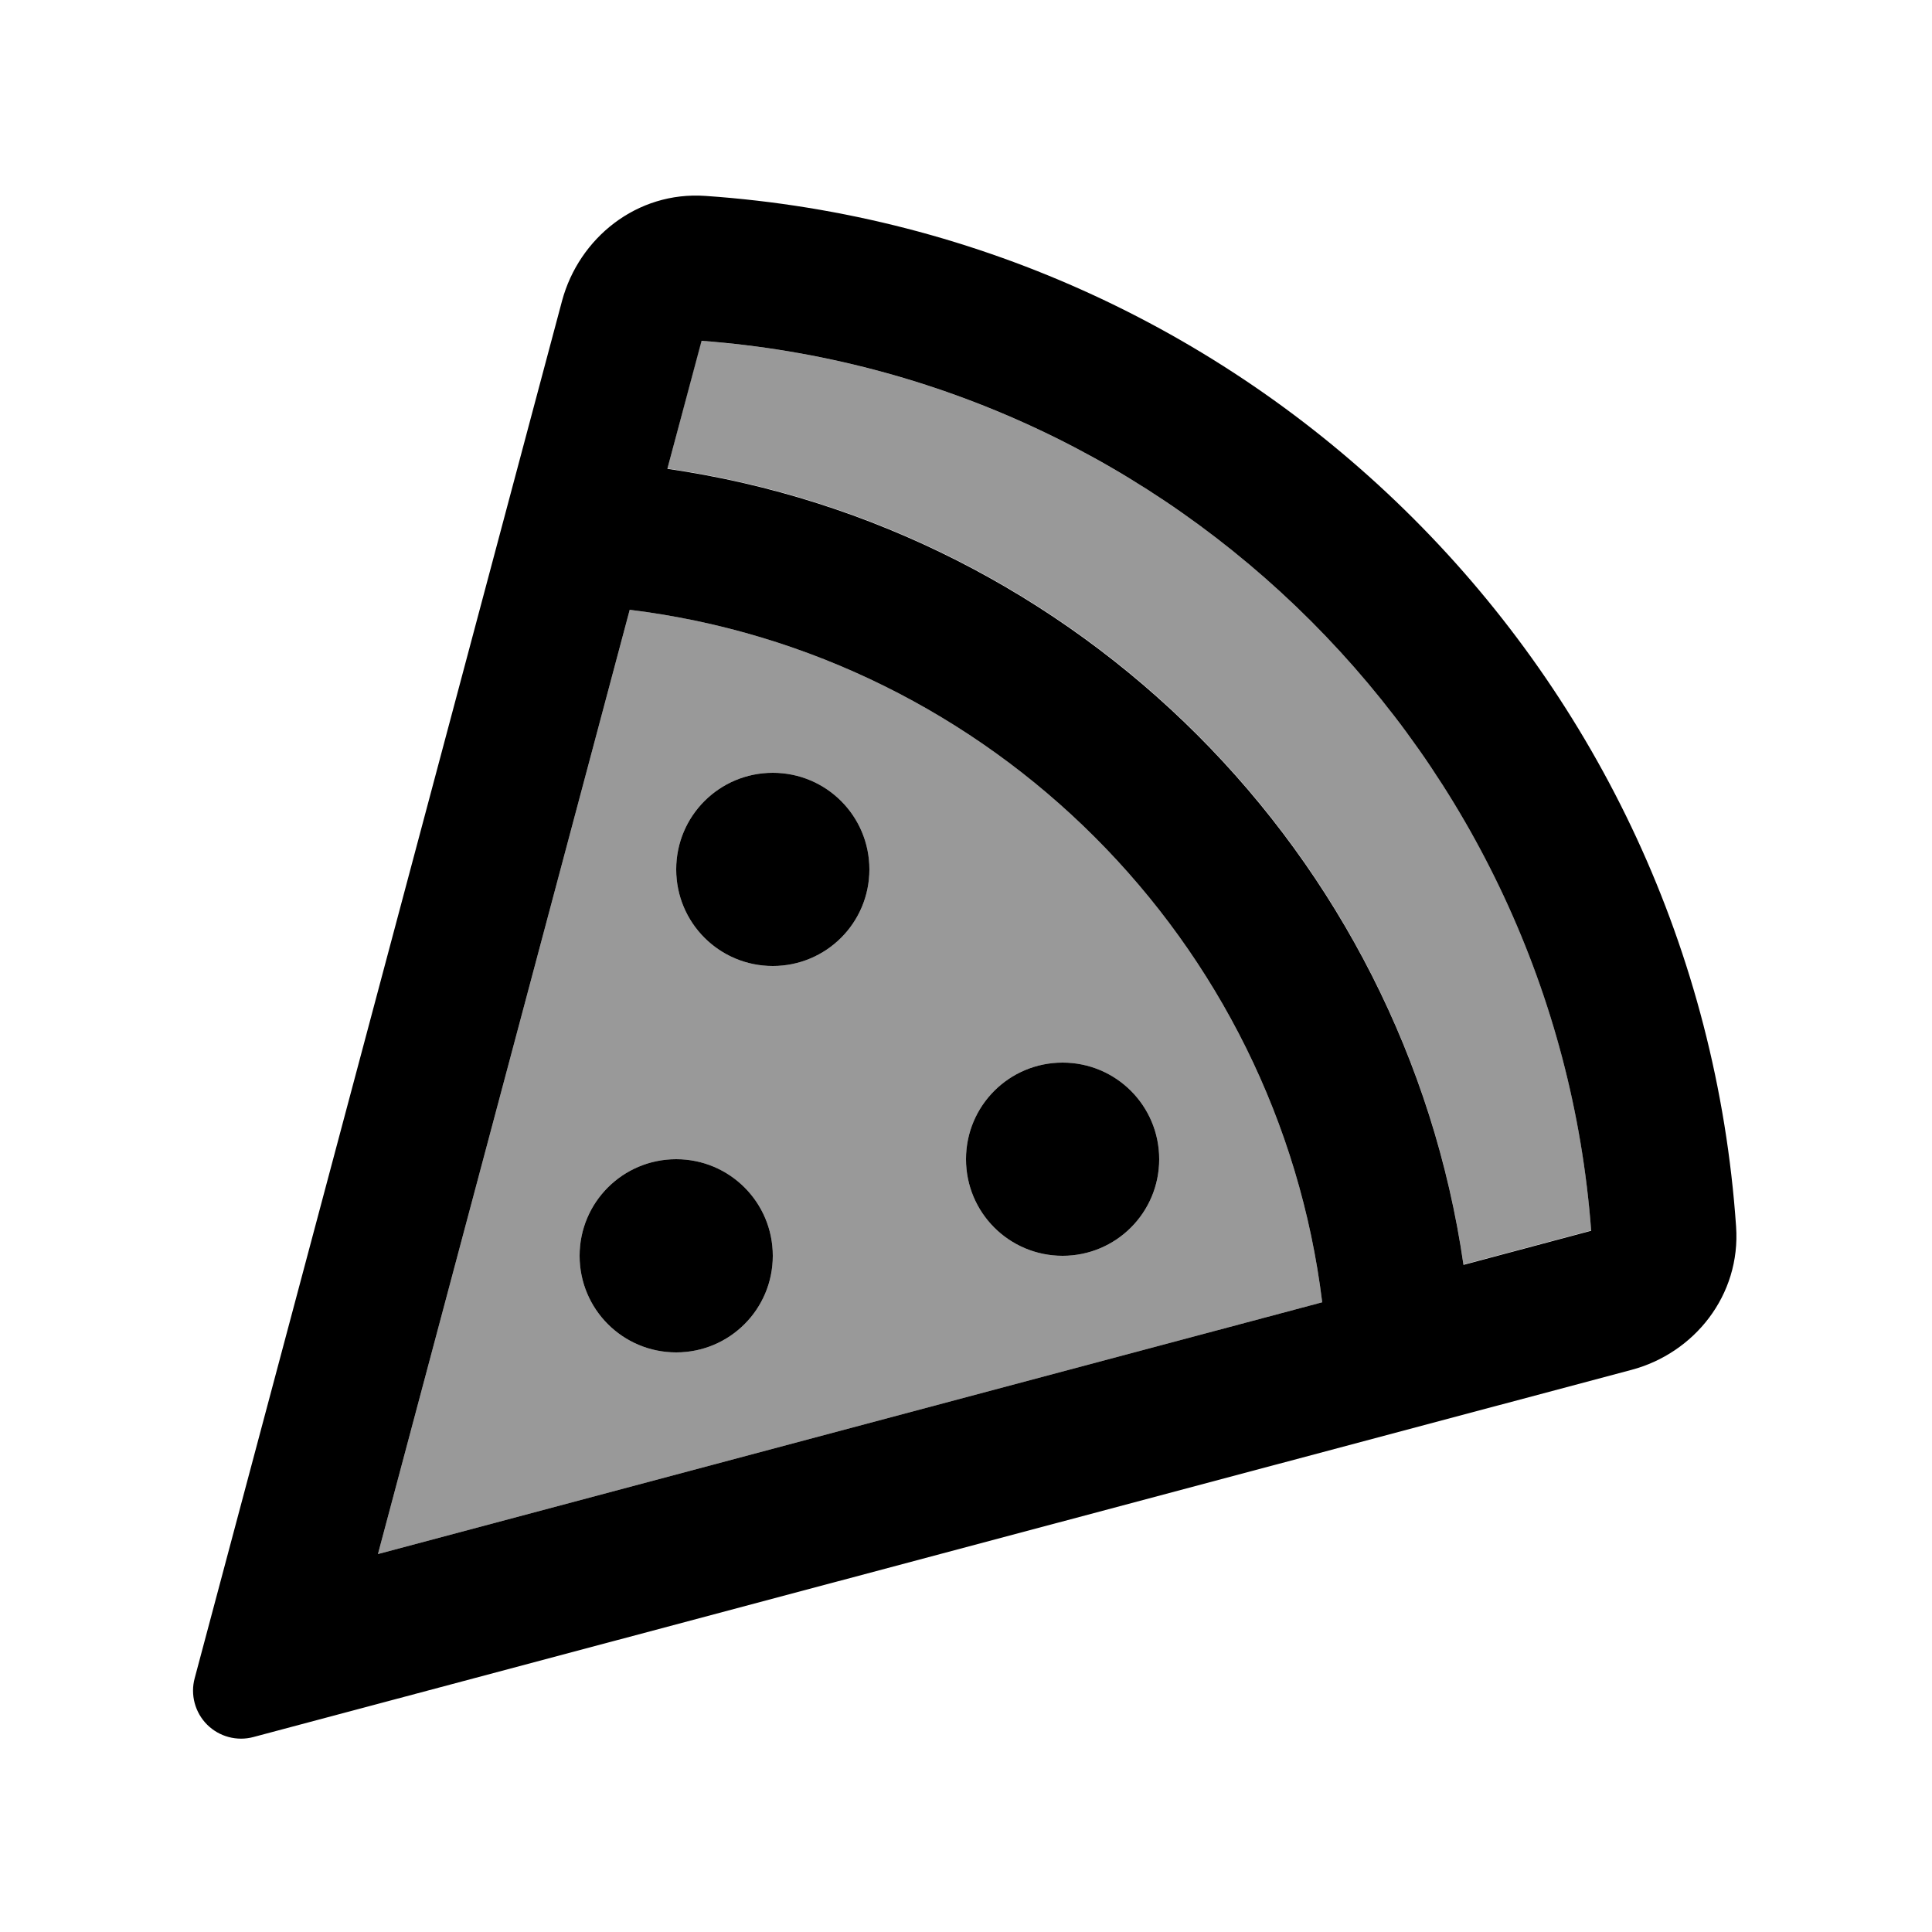
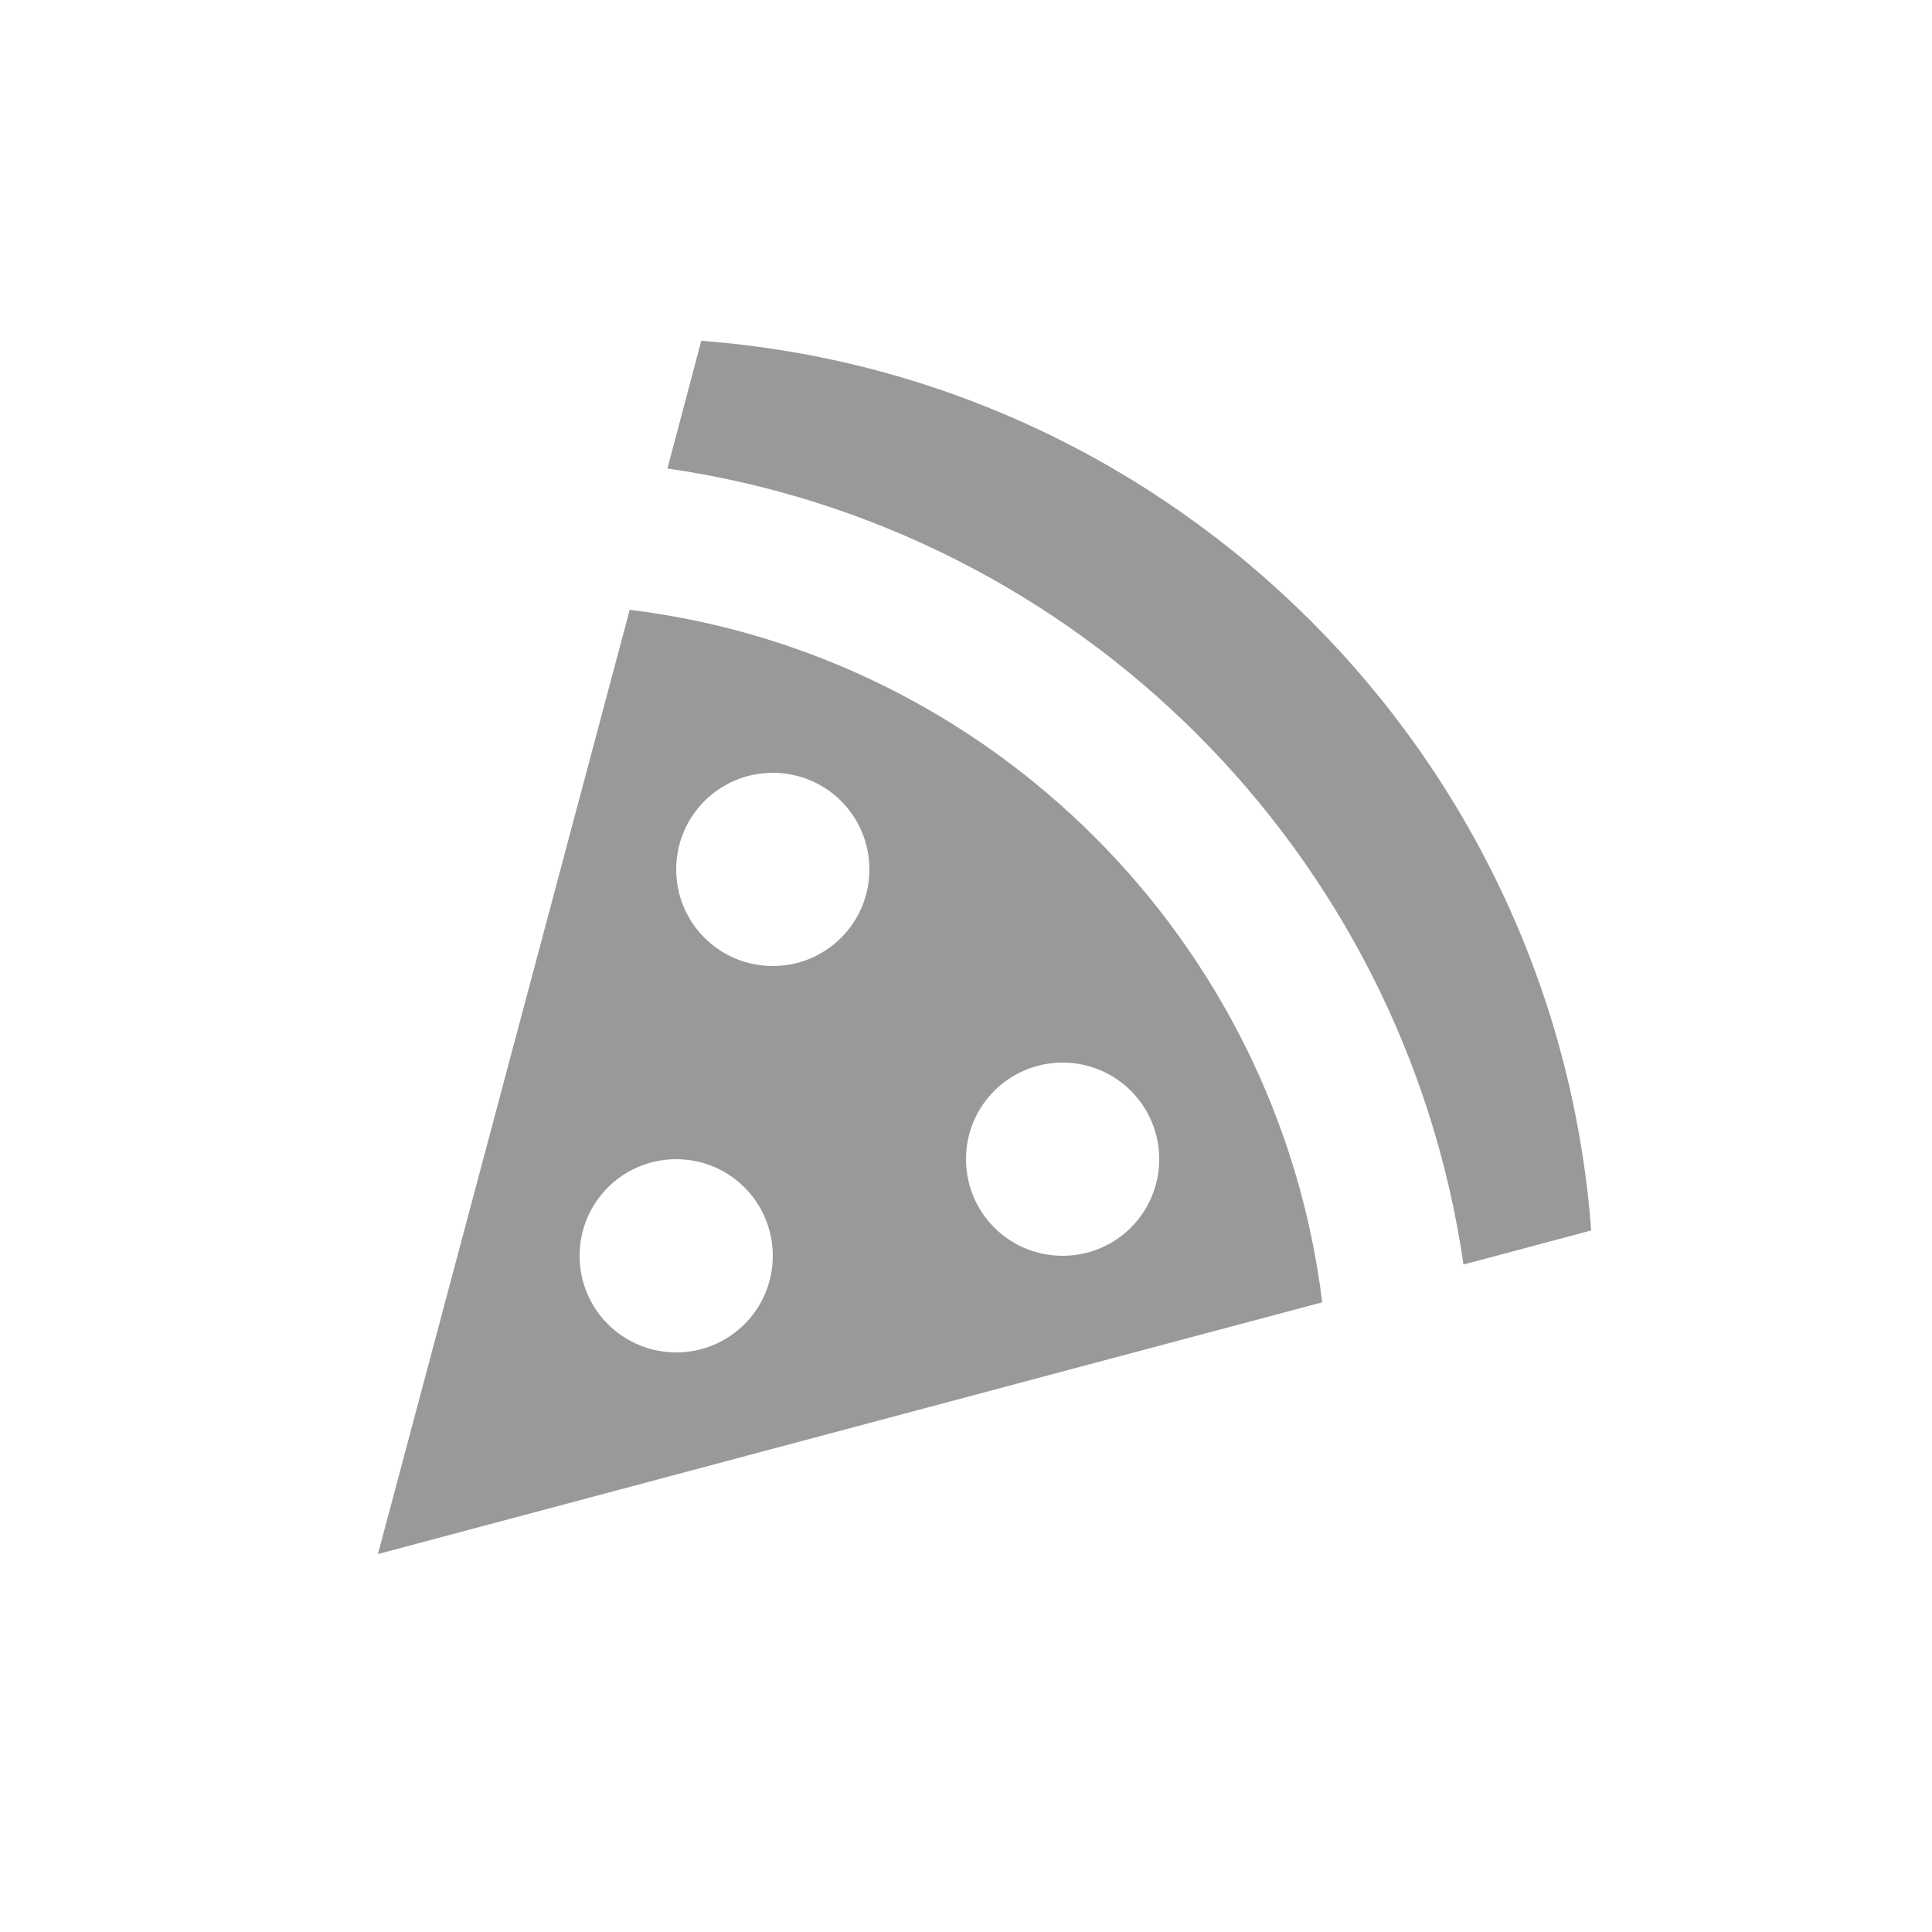
<svg xmlns="http://www.w3.org/2000/svg" viewBox="0 0 640 640">
  <path opacity=".4" fill="currentColor" d="M125.2 514.8L438 431.4C423.3 311.7 328.3 216.7 208.6 202L125.2 514.8zM256 416C256 433.7 241.7 448 224 448C206.3 448 192 433.7 192 416C192 398.3 206.3 384 224 384C241.7 384 256 398.3 256 416zM221.1 155.2C357.4 174.9 465.1 282.7 484.8 418.9L527.1 407.6C515.3 250.4 389.6 124.7 232.3 112.9L221.1 155.2zM288 288C288 305.7 273.7 320 256 320C238.3 320 224 305.7 224 288C224 270.3 238.3 256 256 256C273.7 256 288 270.3 288 288zM384 384C384 401.7 369.7 416 352 416C334.3 416 320 401.7 320 384C320 366.3 334.3 352 352 352C369.7 352 384 366.3 384 384z" />
-   <path fill="currentColor" d="M186.2 99.6L64.5 555.9C63 561.4 64.6 567.3 68.6 571.3C72.6 575.3 78.5 576.9 84 575.4L540.4 453.8C561.2 448.3 576.7 429.1 575.1 406.3C562.5 223.5 416.5 77.5 233.7 64.9C210.9 63.3 191.8 78.9 186.2 99.6zM208.6 202C328.3 216.7 423.3 311.7 438 431.4L125.2 514.8L208.6 202zM221.1 155.2L232.4 112.9C389.6 124.7 515.3 250.4 527.1 407.7L484.8 419C465.1 282.8 357.3 175 221.1 155.3zM256 416C256 398.3 241.7 384 224 384C206.3 384 192 398.3 192 416C192 433.7 206.3 448 224 448C241.7 448 256 433.7 256 416zM352 416C369.7 416 384 401.7 384 384C384 366.3 369.7 352 352 352C334.3 352 320 366.3 320 384C320 401.7 334.3 416 352 416zM288 288C288 270.3 273.7 256 256 256C238.3 256 224 270.3 224 288C224 305.7 238.3 320 256 320C273.7 320 288 305.7 288 288z" />
</svg>